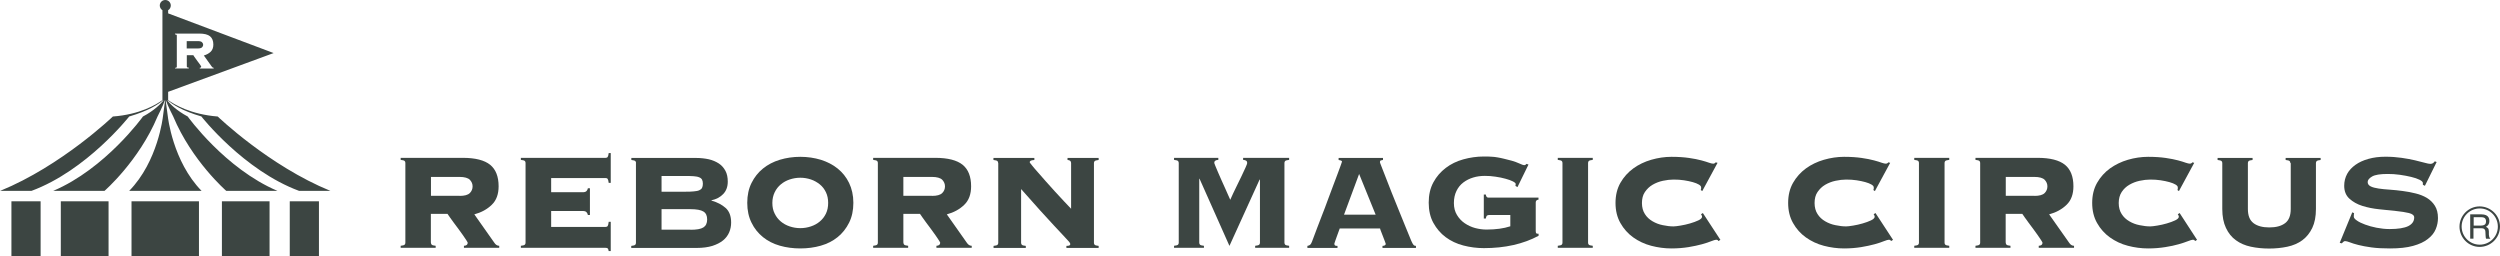
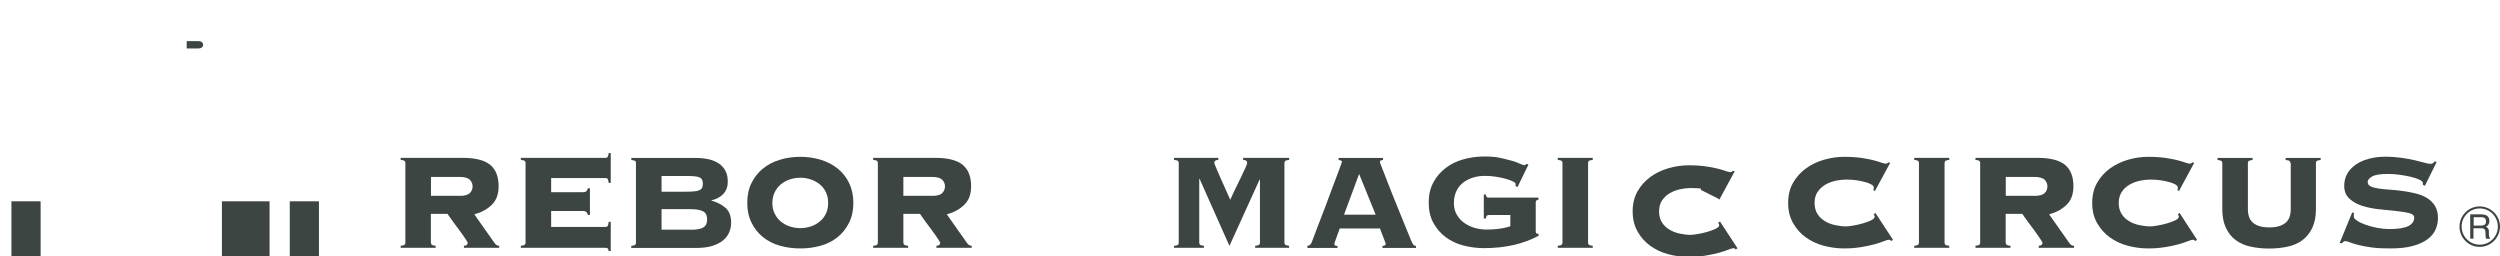
<svg xmlns="http://www.w3.org/2000/svg" id="_レイヤー_2" data-name="レイヤー 2" viewBox="0 0 245.03 25.13">
  <defs>
    <style>
      .cls-1 {
        fill: #3c4542;
      }
    </style>
  </defs>
  <g id="_レイヤー_1-2" data-name="レイヤー 1">
    <g>
      <g>
        <g>
          <path class="cls-1" d="M42.24,23.79c0,.08.02.14.07.19.05.05.18.09.39.11v.2h-3.43v-.2c.21-.02.34-.06.39-.11.05-.05.07-.11.07-.19v-7.82c0-.08-.02-.14-.07-.19-.05-.05-.18-.09-.39-.11v-.2h6.09c1.23,0,2.12.23,2.68.68.55.45.83,1.15.83,2.11,0,.77-.22,1.38-.67,1.81-.45.44-1.02.75-1.71.94l1.96,2.78c.13.2.29.3.48.3v.2h-3.46v-.2c.24-.01.37-.11.37-.3,0-.02-.04-.1-.13-.24-.09-.13-.2-.3-.33-.49-.13-.19-.28-.39-.44-.61-.16-.22-.32-.43-.47-.63s-.28-.38-.39-.54c-.11-.16-.18-.26-.22-.32h-1.63v2.82ZM45.04,19.2c.49,0,.82-.09,1.01-.28.18-.18.27-.4.27-.65s-.09-.46-.27-.65c-.18-.18-.52-.28-1.01-.28h-2.8v1.85h2.8Z" />
          <path class="cls-1" d="M57.62,21.07c-.02-.11-.07-.2-.14-.28-.07-.07-.19-.11-.36-.11h-3.1v1.56h5.34c.09,0,.16-.03.2-.09.04-.06.08-.2.1-.41h.2v2.87h-.2c-.02-.15-.06-.23-.1-.27-.04-.03-.11-.05-.2-.05h-8.31v-.2c.21-.02.34-.06.39-.11.05-.05.07-.11.07-.19v-7.82c0-.08-.02-.14-.07-.19-.05-.05-.18-.09-.39-.11v-.2h8.31c.09,0,.16-.03.2-.09.04-.06.08-.19.1-.38h.2v2.92h-.2c-.02-.19-.06-.32-.1-.38-.04-.06-.11-.09-.2-.09h-5.34v1.39h3.1c.17,0,.29-.04.36-.11.07-.07.12-.16.14-.28h.2v2.62h-.2Z" />
          <path class="cls-1" d="M62.34,15.98c0-.08-.03-.14-.07-.19-.05-.05-.18-.09-.39-.11v-.2h6.34c.46,0,.87.05,1.25.13.38.09.7.23.98.41.28.18.49.43.65.72.16.3.23.65.23,1.06,0,.5-.15.91-.45,1.22-.3.31-.68.51-1.15.61v.03c.57.16,1.03.4,1.39.72s.54.8.54,1.43c0,.34-.06.65-.19.96-.13.3-.33.57-.6.79-.27.22-.62.4-1.05.54-.43.13-.94.2-1.52.2h-6.43v-.2c.21-.02.34-.06.39-.11.05-.05.07-.11.07-.19v-7.82ZM67.1,18.79c.35,0,.65,0,.88-.03.23-.02.42-.05.55-.11.13-.06.23-.13.28-.24s.08-.23.08-.4-.03-.3-.08-.4-.15-.18-.28-.23c-.13-.06-.32-.09-.55-.11-.23-.02-.53-.02-.88-.02h-2.26v1.54h2.26ZM67.67,22.52c.6,0,1.02-.07,1.27-.23.24-.15.37-.41.37-.78s-.12-.63-.37-.78c-.24-.15-.67-.23-1.27-.23h-2.83v2.01h2.83Z" />
          <path class="cls-1" d="M78.44,15.37c.71,0,1.38.1,2.01.29.63.2,1.18.48,1.65.86.47.38.85.85,1.12,1.41s.42,1.21.42,1.95-.14,1.39-.42,1.95-.65,1.03-1.12,1.41c-.47.38-1.02.66-1.65.84-.63.18-1.3.27-2.01.27s-1.38-.09-2.01-.27-1.18-.46-1.65-.84-.85-.85-1.12-1.41c-.28-.56-.42-1.21-.42-1.95s.14-1.39.42-1.95c.28-.56.65-1.03,1.12-1.41.47-.38,1.02-.67,1.65-.86s1.3-.29,2.01-.29ZM78.44,17.42c-.37,0-.71.06-1.04.17-.33.11-.62.27-.87.48s-.45.46-.6.77c-.15.31-.23.66-.23,1.05s.07.74.23,1.05c.15.31.35.56.6.77s.54.37.87.48c.33.11.67.17,1.04.17s.71-.06,1.04-.17c.33-.11.62-.27.87-.48s.45-.46.6-.77.22-.66.22-1.05-.07-.74-.22-1.05-.35-.57-.6-.77-.54-.37-.87-.48c-.33-.11-.67-.17-1.04-.17Z" />
          <path class="cls-1" d="M88.55,23.79c0,.08.02.14.07.19.05.05.18.09.39.11v.2h-3.43v-.2c.21-.02.34-.06.39-.11.05-.05.07-.11.07-.19v-7.82c0-.08-.02-.14-.07-.19-.05-.05-.18-.09-.39-.11v-.2h6.09c1.23,0,2.12.23,2.68.68.55.45.83,1.15.83,2.11,0,.77-.22,1.38-.67,1.81-.45.44-1.02.75-1.71.94l1.96,2.78c.13.2.29.3.48.3v.2h-3.46v-.2c.24-.01.37-.11.37-.3,0-.02-.04-.1-.13-.24-.09-.13-.2-.3-.33-.49-.13-.19-.28-.39-.44-.61-.16-.22-.32-.43-.47-.63s-.28-.38-.39-.54c-.11-.16-.18-.26-.22-.32h-1.63v2.82ZM91.34,19.2c.49,0,.82-.09,1.01-.28.18-.18.27-.4.27-.65s-.09-.46-.27-.65c-.18-.18-.52-.28-1.01-.28h-2.8v1.85h2.8Z" />
-           <path class="cls-1" d="M97.83,15.98c0-.08-.02-.14-.07-.19-.05-.05-.18-.09-.39-.11v-.2h4.01v.2c-.19.01-.31.04-.37.08-.06.04-.09.09-.09.14,0,.02.07.12.22.3.14.18.33.4.57.67.23.27.5.57.79.9.29.33.59.66.89.99s.59.64.87.94.52.55.72.76v-4.48c0-.19-.12-.29-.35-.3v-.2h3.05v.2c-.21.02-.34.06-.39.11-.05.05-.07.12-.07.19v7.82c0,.08.02.14.07.19.05.05.18.09.39.11v.2h-3.16v-.2c.16,0,.26-.02.31-.05.05-.03.07-.08.07-.13,0-.03-.02-.07-.05-.13s-.11-.14-.22-.26c-.11-.12-.27-.3-.49-.53s-.5-.54-.86-.92c-.36-.38-.79-.87-1.32-1.44-.52-.58-1.15-1.28-1.88-2.11v5.27c0,.08.03.14.07.19.05.05.18.09.39.11v.2h-3.16v-.2c.21-.02.34-.06.39-.11.05-.05.07-.11.07-.19v-7.82Z" />
          <path class="cls-1" d="M123.03,24.09c.21-.02.34-.06.39-.11.05-.05.07-.11.07-.19v-6.17l-.03-.03-2.96,6.51-2.93-6.58h-.03v6.27c0,.08.03.14.07.19.05.05.18.09.39.11v.2h-2.93v-.2c.21-.02.34-.06.39-.11.05-.05.07-.11.07-.19v-7.82c0-.08-.03-.14-.07-.19-.05-.05-.18-.09-.39-.11v-.2h4.34v.2c-.27.01-.4.11-.4.3,0,.01.03.1.1.27.07.17.15.37.26.62s.22.51.35.8.25.56.37.82c.12.26.22.49.31.7.09.2.15.33.18.4.19-.43.38-.84.58-1.24.2-.4.38-.77.54-1.11.16-.34.29-.62.39-.84.1-.22.15-.36.15-.42,0-.19-.13-.29-.4-.3v-.2h4.51v.2c-.21.02-.34.06-.39.11-.05.05-.07.12-.07.19v7.82c0,.08.03.14.07.19.05.05.18.09.39.11v.2h-3.33v-.2Z" />
          <path class="cls-1" d="M130.79,23.93c0,.06.02.1.06.13.04.03.12.04.24.04v.2h-2.95v-.2c.12-.02.21-.06.27-.11s.11-.14.17-.28c.02-.05.08-.21.17-.45.09-.25.21-.56.35-.93.14-.38.3-.79.48-1.25.18-.46.36-.92.53-1.4.18-.48.35-.94.52-1.39.17-.45.32-.86.46-1.22s.24-.65.32-.87.12-.34.12-.35c0-.06-.04-.09-.11-.12-.07-.02-.15-.04-.22-.05v-.2h4.35v.2c-.09.01-.16.03-.22.05-.06.02-.08.08-.08.17,0,.02.05.17.16.44.11.27.24.62.41,1.05.17.43.36.92.57,1.46.22.54.44,1.1.67,1.66s.46,1.12.67,1.65.41,1.02.59,1.44c.09.2.16.34.22.4.06.07.14.1.24.1v.2h-3.28v-.2c.21-.01.32-.08.32-.2,0-.01-.03-.09-.08-.23-.05-.14-.12-.3-.18-.47s-.13-.34-.19-.49-.1-.26-.11-.32h-3.95c-.11.3-.2.55-.27.74-.07.19-.12.34-.16.45-.04.11-.07.19-.08.24-.02.05-.02.09-.02.11ZM134.83,21.04l-1.62-3.99-1.48,3.99h3.1Z" />
          <path class="cls-1" d="M145.88,21.09c-.09,0-.15.03-.18.09-.03.06-.06.14-.07.24h-.2v-2.35h.2c.02.2.11.3.25.3h4.91v.2c-.18.01-.27.11-.27.28v2.78c0,.08.01.15.03.2s.08.08.17.08h.08v.2c-1.51.81-3.3,1.21-5.36,1.21-.7,0-1.37-.09-2.02-.26s-1.22-.44-1.72-.81c-.5-.37-.9-.84-1.21-1.4-.31-.56-.46-1.23-.46-1.99s.15-1.42.46-1.99.71-1.03,1.21-1.41c.5-.38,1.07-.66,1.72-.84.65-.18,1.32-.28,2.02-.28.28,0,.52,0,.73.02.21.01.42.03.62.07s.4.07.62.13.46.12.75.19c.28.08.53.17.77.28s.38.16.45.16c.09,0,.17-.04.23-.13l.2.07-1.08,2.21-.2-.12c.02-.07.03-.13.03-.18,0-.08-.09-.16-.28-.26s-.43-.18-.72-.26c-.29-.08-.61-.15-.97-.2-.36-.06-.71-.08-1.06-.08-.4,0-.78.05-1.14.16s-.68.27-.97.49-.51.5-.67.83-.25.72-.25,1.18.1.84.3,1.17c.2.33.45.6.76.81.31.21.65.37,1.02.47.38.1.75.15,1.12.15.47,0,.88-.03,1.26-.08s.73-.13,1.07-.24v-1.11h-2.15Z" />
          <path class="cls-1" d="M152.68,24.09c.21-.02.34-.06.39-.11s.07-.11.07-.19v-7.82c0-.08-.02-.14-.07-.19s-.18-.09-.39-.11v-.2h3.43v.2c-.21.02-.34.06-.39.11s-.07.12-.07.19v7.82c0,.08.02.14.07.19s.18.09.39.11v.2h-3.43v-.2Z" />
-           <path class="cls-1" d="M166.7,18.61s.02-.07.03-.11c0-.04,0-.09,0-.14,0-.09-.07-.18-.22-.27-.15-.09-.35-.17-.6-.24-.25-.07-.54-.13-.86-.18s-.66-.07-1.02-.07c-.33,0-.68.04-1.05.12s-.7.21-1.01.39-.55.42-.75.71-.29.66-.29,1.08.1.79.29,1.08c.19.3.44.53.75.71s.64.31,1.01.38c.37.08.72.12,1.05.12.14,0,.37-.03.68-.08.31-.05.62-.12.93-.21.31-.09.59-.19.82-.3s.36-.23.36-.35c0-.06-.01-.1-.03-.13s-.04-.07-.07-.12l.18-.12,1.72,2.63-.2.12c-.02-.06-.05-.09-.09-.11-.04-.02-.09-.02-.14-.02-.08,0-.23.05-.47.14-.23.09-.53.2-.91.3s-.81.2-1.31.28c-.5.08-1.06.13-1.68.13-.67,0-1.33-.09-1.98-.26-.65-.17-1.24-.45-1.76-.82-.52-.37-.94-.84-1.26-1.41-.32-.56-.48-1.22-.48-1.97s.16-1.41.48-1.97c.32-.56.74-1.03,1.26-1.41s1.11-.66,1.76-.85c.66-.19,1.32-.29,1.98-.29s1.24.04,1.72.11c.48.07.89.15,1.22.24.32.09.57.16.75.23.18.06.31.09.4.09.1,0,.18-.04.25-.13l.18.05-1.5,2.77-.17-.12Z" />
+           <path class="cls-1" d="M166.7,18.61s.02-.07.03-.11s-.66-.07-1.02-.07c-.33,0-.68.04-1.05.12s-.7.21-1.01.39-.55.42-.75.71-.29.66-.29,1.08.1.79.29,1.08c.19.3.44.53.75.71s.64.31,1.01.38c.37.08.72.12,1.05.12.14,0,.37-.03.68-.08.31-.05.62-.12.93-.21.31-.09.59-.19.82-.3s.36-.23.36-.35c0-.06-.01-.1-.03-.13s-.04-.07-.07-.12l.18-.12,1.72,2.63-.2.12c-.02-.06-.05-.09-.09-.11-.04-.02-.09-.02-.14-.02-.08,0-.23.05-.47.14-.23.09-.53.2-.91.3s-.81.2-1.31.28c-.5.08-1.06.13-1.68.13-.67,0-1.33-.09-1.98-.26-.65-.17-1.24-.45-1.76-.82-.52-.37-.94-.84-1.26-1.41-.32-.56-.48-1.22-.48-1.97s.16-1.41.48-1.97c.32-.56.74-1.03,1.26-1.41s1.11-.66,1.76-.85c.66-.19,1.32-.29,1.98-.29s1.24.04,1.72.11c.48.07.89.15,1.22.24.32.09.57.16.75.23.18.06.31.09.4.09.1,0,.18-.04.25-.13l.18.05-1.5,2.77-.17-.12Z" />
          <path class="cls-1" d="M183.62,18.61s.02-.07.03-.11c0-.04,0-.09,0-.14,0-.09-.07-.18-.22-.27-.15-.09-.35-.17-.6-.24-.25-.07-.54-.13-.86-.18s-.66-.07-1.02-.07c-.33,0-.68.04-1.05.12s-.7.21-1.01.39-.55.42-.75.71-.29.66-.29,1.08.1.79.29,1.08c.19.3.44.53.75.71s.64.31,1.01.38c.37.08.72.12,1.05.12.14,0,.37-.03.68-.08.31-.05.62-.12.93-.21.31-.09.59-.19.82-.3s.36-.23.36-.35c0-.06-.01-.1-.03-.13s-.04-.07-.07-.12l.18-.12,1.72,2.63-.2.12c-.02-.06-.05-.09-.09-.11-.04-.02-.09-.02-.14-.02-.08,0-.23.05-.47.14-.23.09-.53.2-.91.3s-.81.2-1.31.28c-.5.08-1.06.13-1.68.13-.67,0-1.33-.09-1.98-.26-.65-.17-1.24-.45-1.76-.82-.52-.37-.94-.84-1.26-1.41-.32-.56-.48-1.22-.48-1.97s.16-1.41.48-1.97c.32-.56.74-1.03,1.26-1.41s1.11-.66,1.76-.85c.66-.19,1.32-.29,1.98-.29s1.24.04,1.72.11c.48.07.89.15,1.22.24.32.09.57.16.75.23.18.06.31.09.4.09.1,0,.18-.04.25-.13l.18.05-1.5,2.77-.17-.12Z" />
          <path class="cls-1" d="M187.62,24.09c.21-.02.34-.06.39-.11.05-.05.07-.11.07-.19v-7.82c0-.08-.02-.14-.07-.19-.05-.05-.18-.09-.39-.11v-.2h3.43v.2c-.21.02-.34.06-.39.11-.05.05-.07.12-.07.19v7.82c0,.08.02.14.07.19.05.05.18.09.39.11v.2h-3.43v-.2Z" />
          <path class="cls-1" d="M196.59,23.79c0,.08.02.14.07.19.05.05.18.09.39.11v.2h-3.43v-.2c.21-.02.34-.06.39-.11.05-.05.07-.11.07-.19v-7.82c0-.08-.02-.14-.07-.19-.05-.05-.18-.09-.39-.11v-.2h6.09c1.23,0,2.12.23,2.68.68.55.45.83,1.15.83,2.11,0,.77-.22,1.38-.67,1.81-.45.44-1.02.75-1.71.94l1.96,2.78c.13.2.29.3.48.3v.2h-3.46v-.2c.24-.01.37-.11.37-.3,0-.02-.04-.1-.13-.24-.09-.13-.2-.3-.33-.49-.13-.19-.28-.39-.44-.61-.16-.22-.32-.43-.47-.63s-.28-.38-.39-.54c-.11-.16-.18-.26-.22-.32h-1.63v2.82ZM199.39,19.2c.49,0,.82-.09,1.01-.28.18-.18.27-.4.27-.65s-.09-.46-.27-.65c-.18-.18-.52-.28-1.01-.28h-2.8v1.85h2.8Z" />
          <path class="cls-1" d="M213.43,18.61s.02-.07.02-.11c0-.04,0-.09,0-.14,0-.09-.07-.18-.22-.27-.15-.09-.35-.17-.6-.24-.25-.07-.54-.13-.86-.18s-.66-.07-1.01-.07c-.33,0-.68.04-1.05.12s-.7.21-1.01.39c-.31.18-.56.42-.75.71s-.29.66-.29,1.08.1.79.29,1.08c.19.3.44.53.75.71.3.18.64.31,1.01.38.37.08.72.12,1.05.12.14,0,.37-.03.68-.08.31-.05.62-.12.93-.21.31-.09.59-.19.82-.3s.36-.23.36-.35c0-.06-.01-.1-.03-.13s-.04-.07-.07-.12l.18-.12,1.71,2.63-.2.12c-.02-.06-.05-.09-.09-.11-.04-.02-.09-.02-.14-.02-.08,0-.23.05-.47.14s-.54.2-.91.3c-.37.11-.81.2-1.31.28-.5.08-1.06.13-1.68.13-.67,0-1.33-.09-1.98-.26-.66-.17-1.24-.45-1.76-.82-.52-.37-.94-.84-1.26-1.41-.32-.56-.48-1.22-.48-1.97s.16-1.41.48-1.97c.32-.56.74-1.03,1.26-1.41.52-.37,1.11-.66,1.76-.85.65-.19,1.32-.29,1.98-.29s1.24.04,1.72.11c.48.07.89.15,1.22.24.32.09.57.16.75.23.18.06.31.09.4.09.1,0,.18-.04.25-.13l.18.05-1.5,2.77-.17-.12Z" />
          <path class="cls-1" d="M224.48,15.98c0-.08-.02-.14-.07-.19s-.18-.09-.39-.11v-.2h3.43v.2c-.21.02-.34.06-.39.11-.05.05-.07.12-.07.19v4.5c0,.74-.12,1.36-.36,1.86s-.57.91-.98,1.21-.9.51-1.46.63c-.56.12-1.16.18-1.79.18s-1.23-.06-1.79-.18c-.56-.12-1.05-.33-1.46-.63-.42-.3-.74-.7-.98-1.21s-.36-1.12-.36-1.86v-4.5c0-.08-.02-.14-.07-.19s-.18-.09-.39-.11v-.2h3.43v.2c-.21.02-.34.06-.39.11s-.07.12-.07.19v4.5c0,.65.18,1.11.55,1.39s.88.42,1.55.42,1.18-.14,1.55-.42.55-.74.55-1.39v-4.5Z" />
          <path class="cls-1" d="M230.73,20.89c-.02.07-.03.18-.03.35,0,.11.1.24.31.38.2.14.47.27.8.39.33.12.7.23,1.12.31.42.08.85.13,1.28.13.83,0,1.44-.1,1.83-.29.39-.2.58-.48.58-.85,0-.2-.17-.34-.51-.43-.34-.08-.76-.15-1.27-.2s-1.06-.11-1.65-.17c-.59-.06-1.14-.17-1.65-.33-.51-.16-.93-.4-1.27-.71-.34-.31-.51-.73-.51-1.27,0-.42.1-.81.29-1.16s.47-.64.82-.89.77-.44,1.27-.58c.5-.14,1.05-.21,1.67-.21.57,0,1.09.04,1.58.11.49.07.92.15,1.3.24.38.09.69.17.95.24s.44.11.55.11.2-.02.27-.07c.07-.05.13-.11.18-.18l.18.07-1.15,2.33-.2-.1v-.18c0-.1-.11-.2-.32-.31-.22-.11-.49-.2-.82-.28-.33-.08-.7-.15-1.12-.21-.41-.06-.81-.08-1.2-.08-.72,0-1.23.08-1.52.25s-.43.35-.43.54.1.33.3.43c.2.1.46.16.78.21.32.05.69.08,1.1.11s.83.07,1.26.13.86.13,1.27.24c.41.1.78.25,1.1.44.32.2.58.45.78.77.2.32.3.72.3,1.2,0,.37-.07.73-.22,1.09s-.4.68-.77.96c-.36.29-.84.51-1.45.68s-1.36.25-2.26.25c-.7,0-1.3-.03-1.81-.1-.51-.07-.94-.15-1.29-.24-.36-.09-.64-.18-.84-.26-.21-.08-.36-.12-.46-.12-.07,0-.12.02-.17.07s-.1.09-.16.15l-.2-.05,1.23-2.99.17.08Z" />
        </g>
        <g>
          <g>
            <rect class="cls-1" x="1.12" y="19.73" width="2.86" height="5.4" />
            <rect class="cls-1" x="28.4" y="19.73" width="2.86" height="5.4" />
-             <rect class="cls-1" x="5.96" y="19.73" width="4.68" height="5.4" />
            <rect class="cls-1" x="21.75" y="19.73" width="4.67" height="5.4" />
-             <rect class="cls-1" x="12.89" y="19.73" width="6.61" height="5.4" />
          </g>
          <g>
            <path class="cls-1" d="M19.8,4.64c.07-.07.11-.15.11-.25s-.04-.18-.11-.25c-.07-.07-.2-.11-.4-.11h-1.1v.72h1.1c.19,0,.32-.04.4-.11Z" />
-             <path class="cls-1" d="M19.74,11.42s4.14,5.28,9.58,7.29h3.07c-6.03-2.46-11.05-7.29-11.05-7.29-2.65-.21-4.25-1.17-4.86-1.61v-.81l10.34-3.8-10.34-3.89v-.31c.16-.09.26-.27.26-.46,0-.3-.24-.54-.54-.54s-.54.24-.54.54c0,.2.11.37.26.46v8.81c-.61.45-2.21,1.41-4.86,1.61,0,0-5.02,4.83-11.05,7.29h3.07c5.44-2.01,9.58-7.29,9.58-7.29,1.94-.57,2.89-1.22,3.29-1.57h.07c-.28.34-.88.97-2.01,1.57,0,0-3.66,5.11-8.8,7.29h5.03s3.37-2.92,5.2-7.29c0,0,.53-1.03.71-1.57h.03c-.05.44-.17,1.31-.21,1.57,0,0-.47,4.39-3.31,7.29h7.1c-2.84-2.9-3.31-7.29-3.31-7.29-.04-.26-.15-1.13-.21-1.57h.03c.18.55.71,1.57.71,1.57,1.83,4.37,5.2,7.29,5.2,7.29h5.02c-5.14-2.18-8.8-7.29-8.8-7.29-1.12-.6-1.73-1.23-2-1.57h.07c.4.35,1.35,1.01,3.29,1.57ZM17.15,6.65c.08,0,.13-.02.15-.04.02-.02.03-.05.03-.08v-3.04s0-.06-.03-.08c-.02-.02-.07-.03-.15-.04v-.08h2.38c.48,0,.84.09,1.05.26.22.18.33.45.33.82,0,.3-.09.53-.26.7-.18.17-.4.29-.67.37l.77,1.08c.05.08.11.12.19.12v.08h-1.36v-.08c.1,0,.14-.04.14-.12,0-.01-.02-.04-.05-.09-.03-.05-.08-.11-.13-.19-.06-.07-.11-.16-.18-.24-.06-.09-.12-.17-.18-.25-.06-.08-.11-.15-.15-.21-.04-.06-.07-.1-.08-.13h-.64v1.1s.01.06.03.08c.02.02.07.03.16.04v.08h-1.34v-.08Z" />
          </g>
        </g>
      </g>
      <g>
        <path class="cls-1" d="M243.04,24.2c-1.1,0-1.98-.9-1.98-1.99s.9-1.99,1.99-1.98,1.99.9,1.98,1.99-.9,1.98-2,1.98ZM243.05,20.43c-.98,0-1.78.79-1.78,1.77s.79,1.78,1.77,1.78,1.78-.79,1.78-1.77-.79-1.78-1.77-1.78Z" />
        <path class="cls-1" d="M242.13,21.01h1.09c.18,0,.33.03.44.08.22.1.33.29.33.57,0,.14-.03.26-.09.35s-.14.16-.25.22c.09.04.16.09.21.15s.07.16.08.3v.32c.01.09.02.16.03.2.02.08.05.13.1.15v.05s-.4,0-.4,0c-.01-.02-.02-.05-.03-.08,0-.03-.01-.1-.02-.19l-.02-.4c0-.16-.06-.26-.17-.32-.06-.03-.15-.04-.28-.04h-.72s0,1.02,0,1.02h-.32s0-2.39,0-2.39ZM243.18,22.11c.15,0,.26-.03.35-.09.09-.06.13-.17.13-.33,0-.17-.06-.29-.18-.35-.06-.03-.15-.05-.26-.05h-.77s0,.82,0,.82h.73Z" />
      </g>
    </g>
  </g>
</svg>